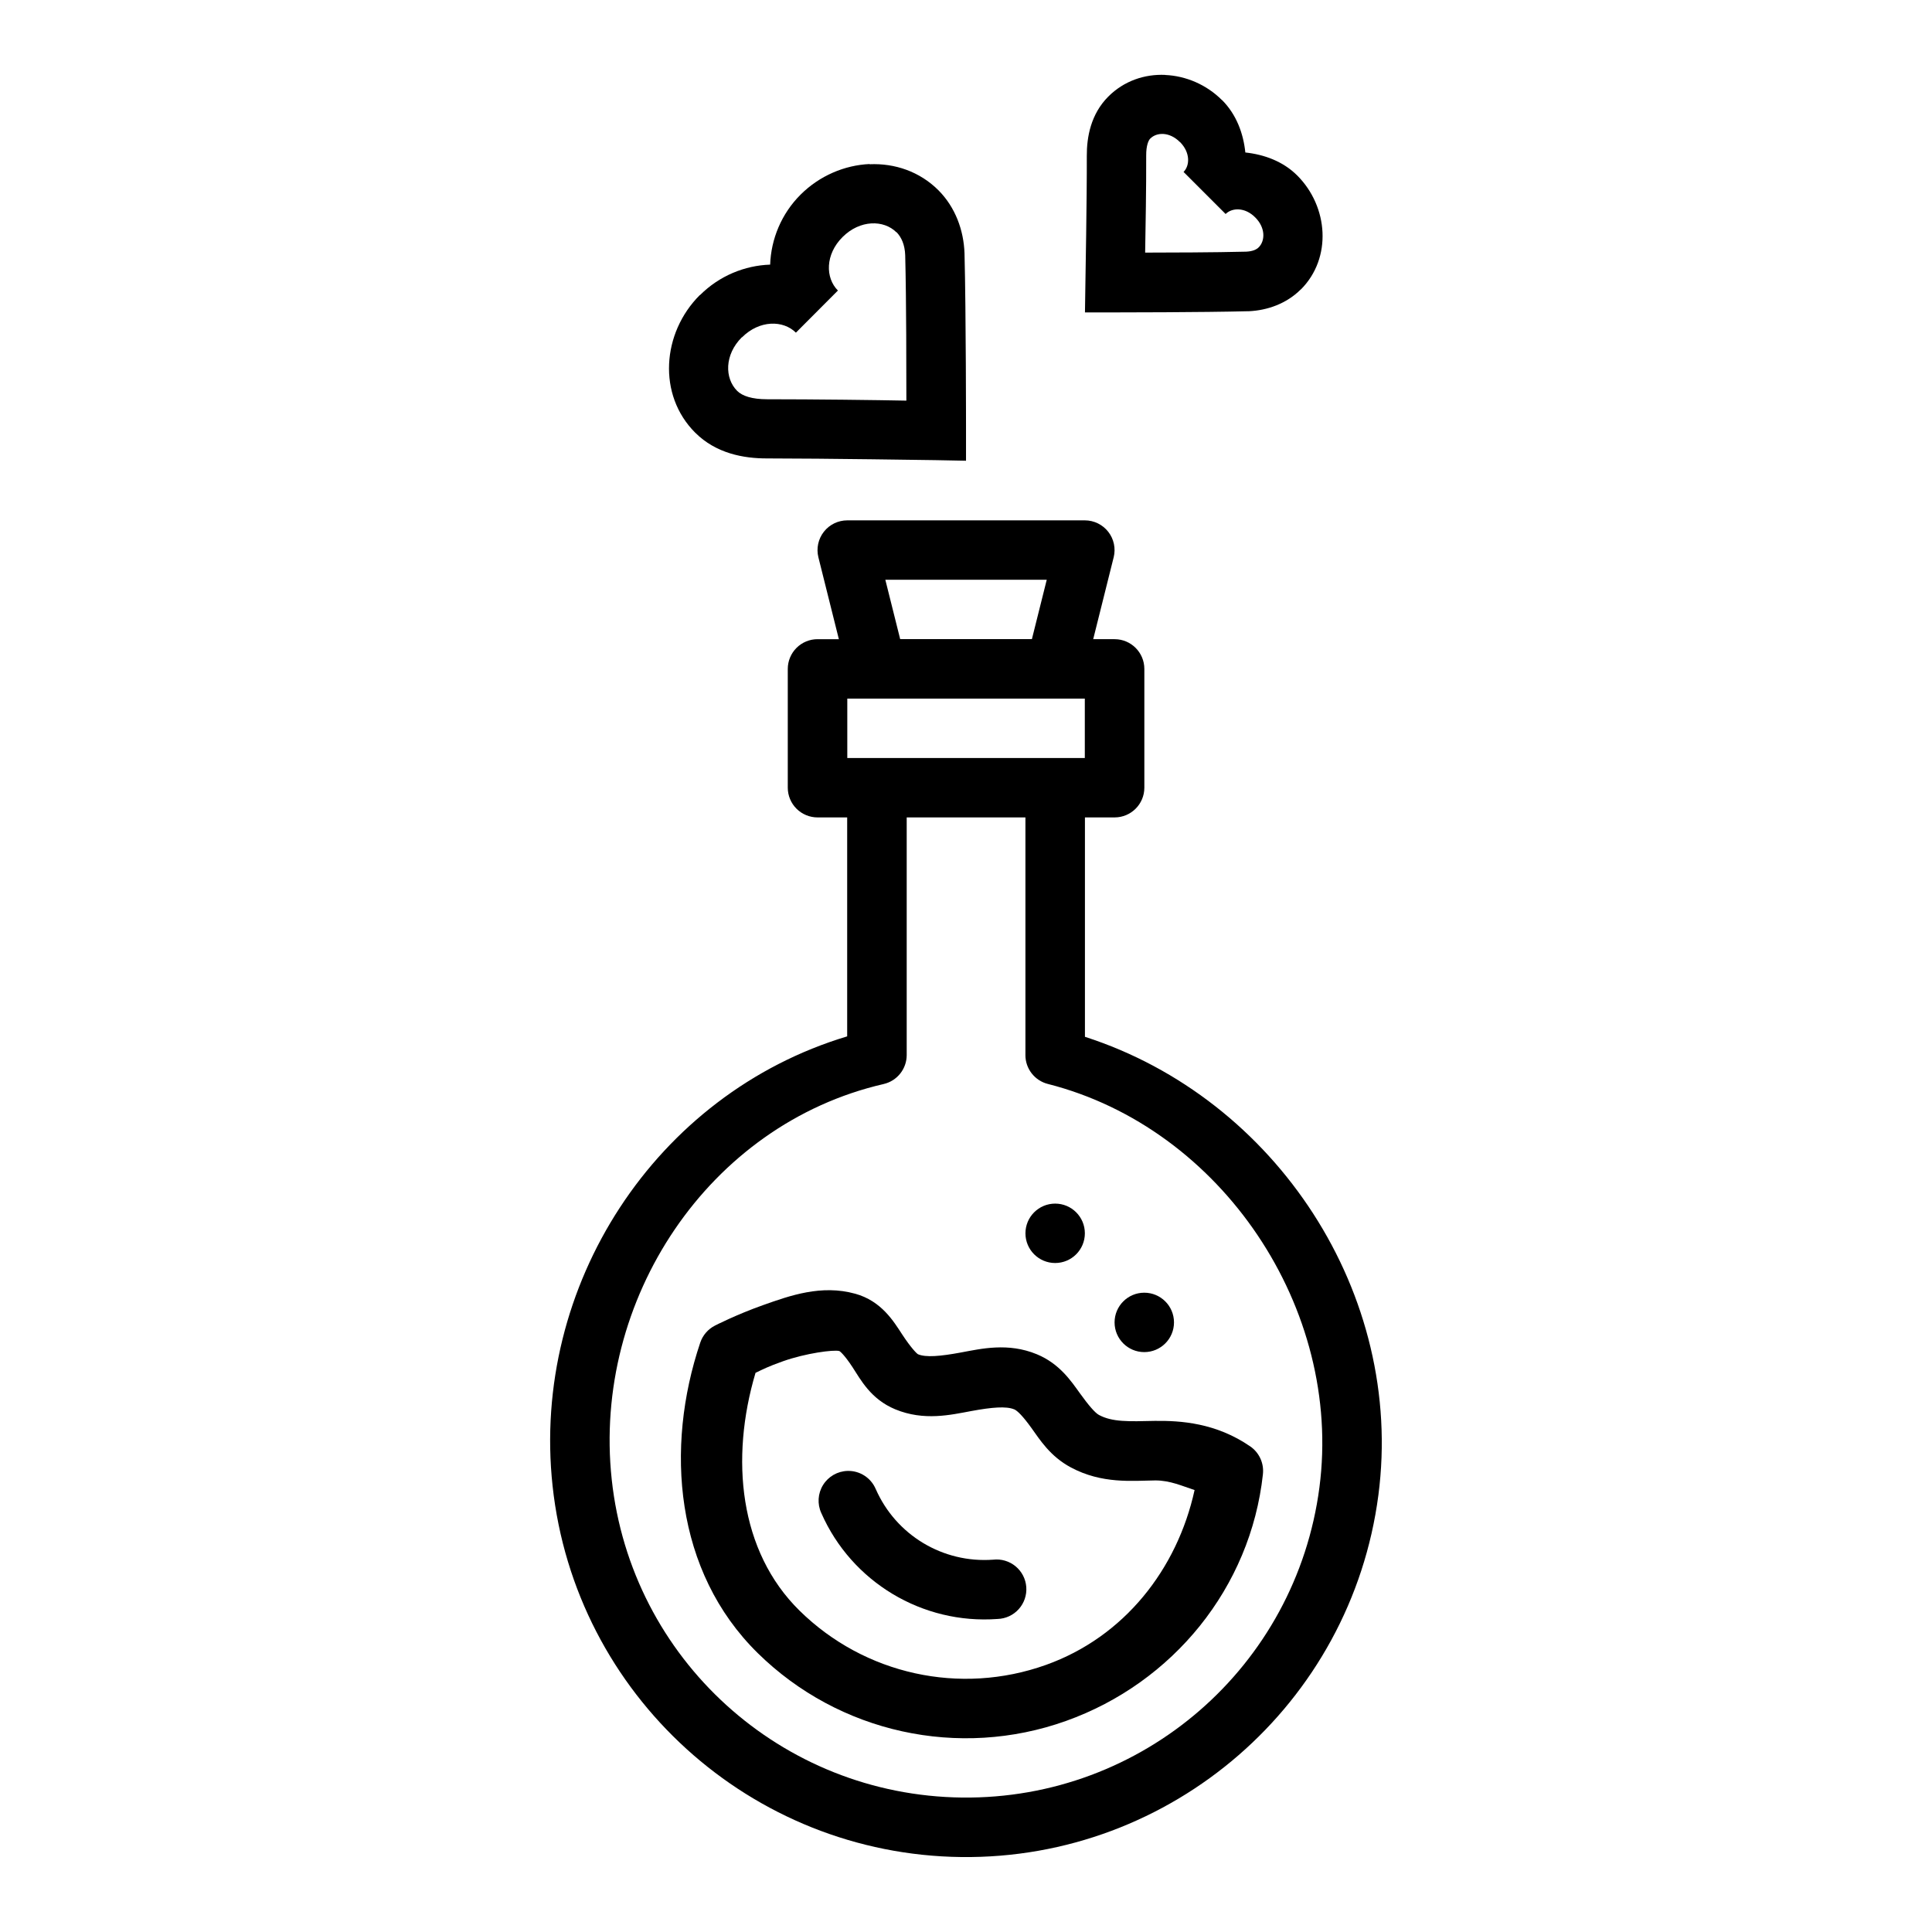
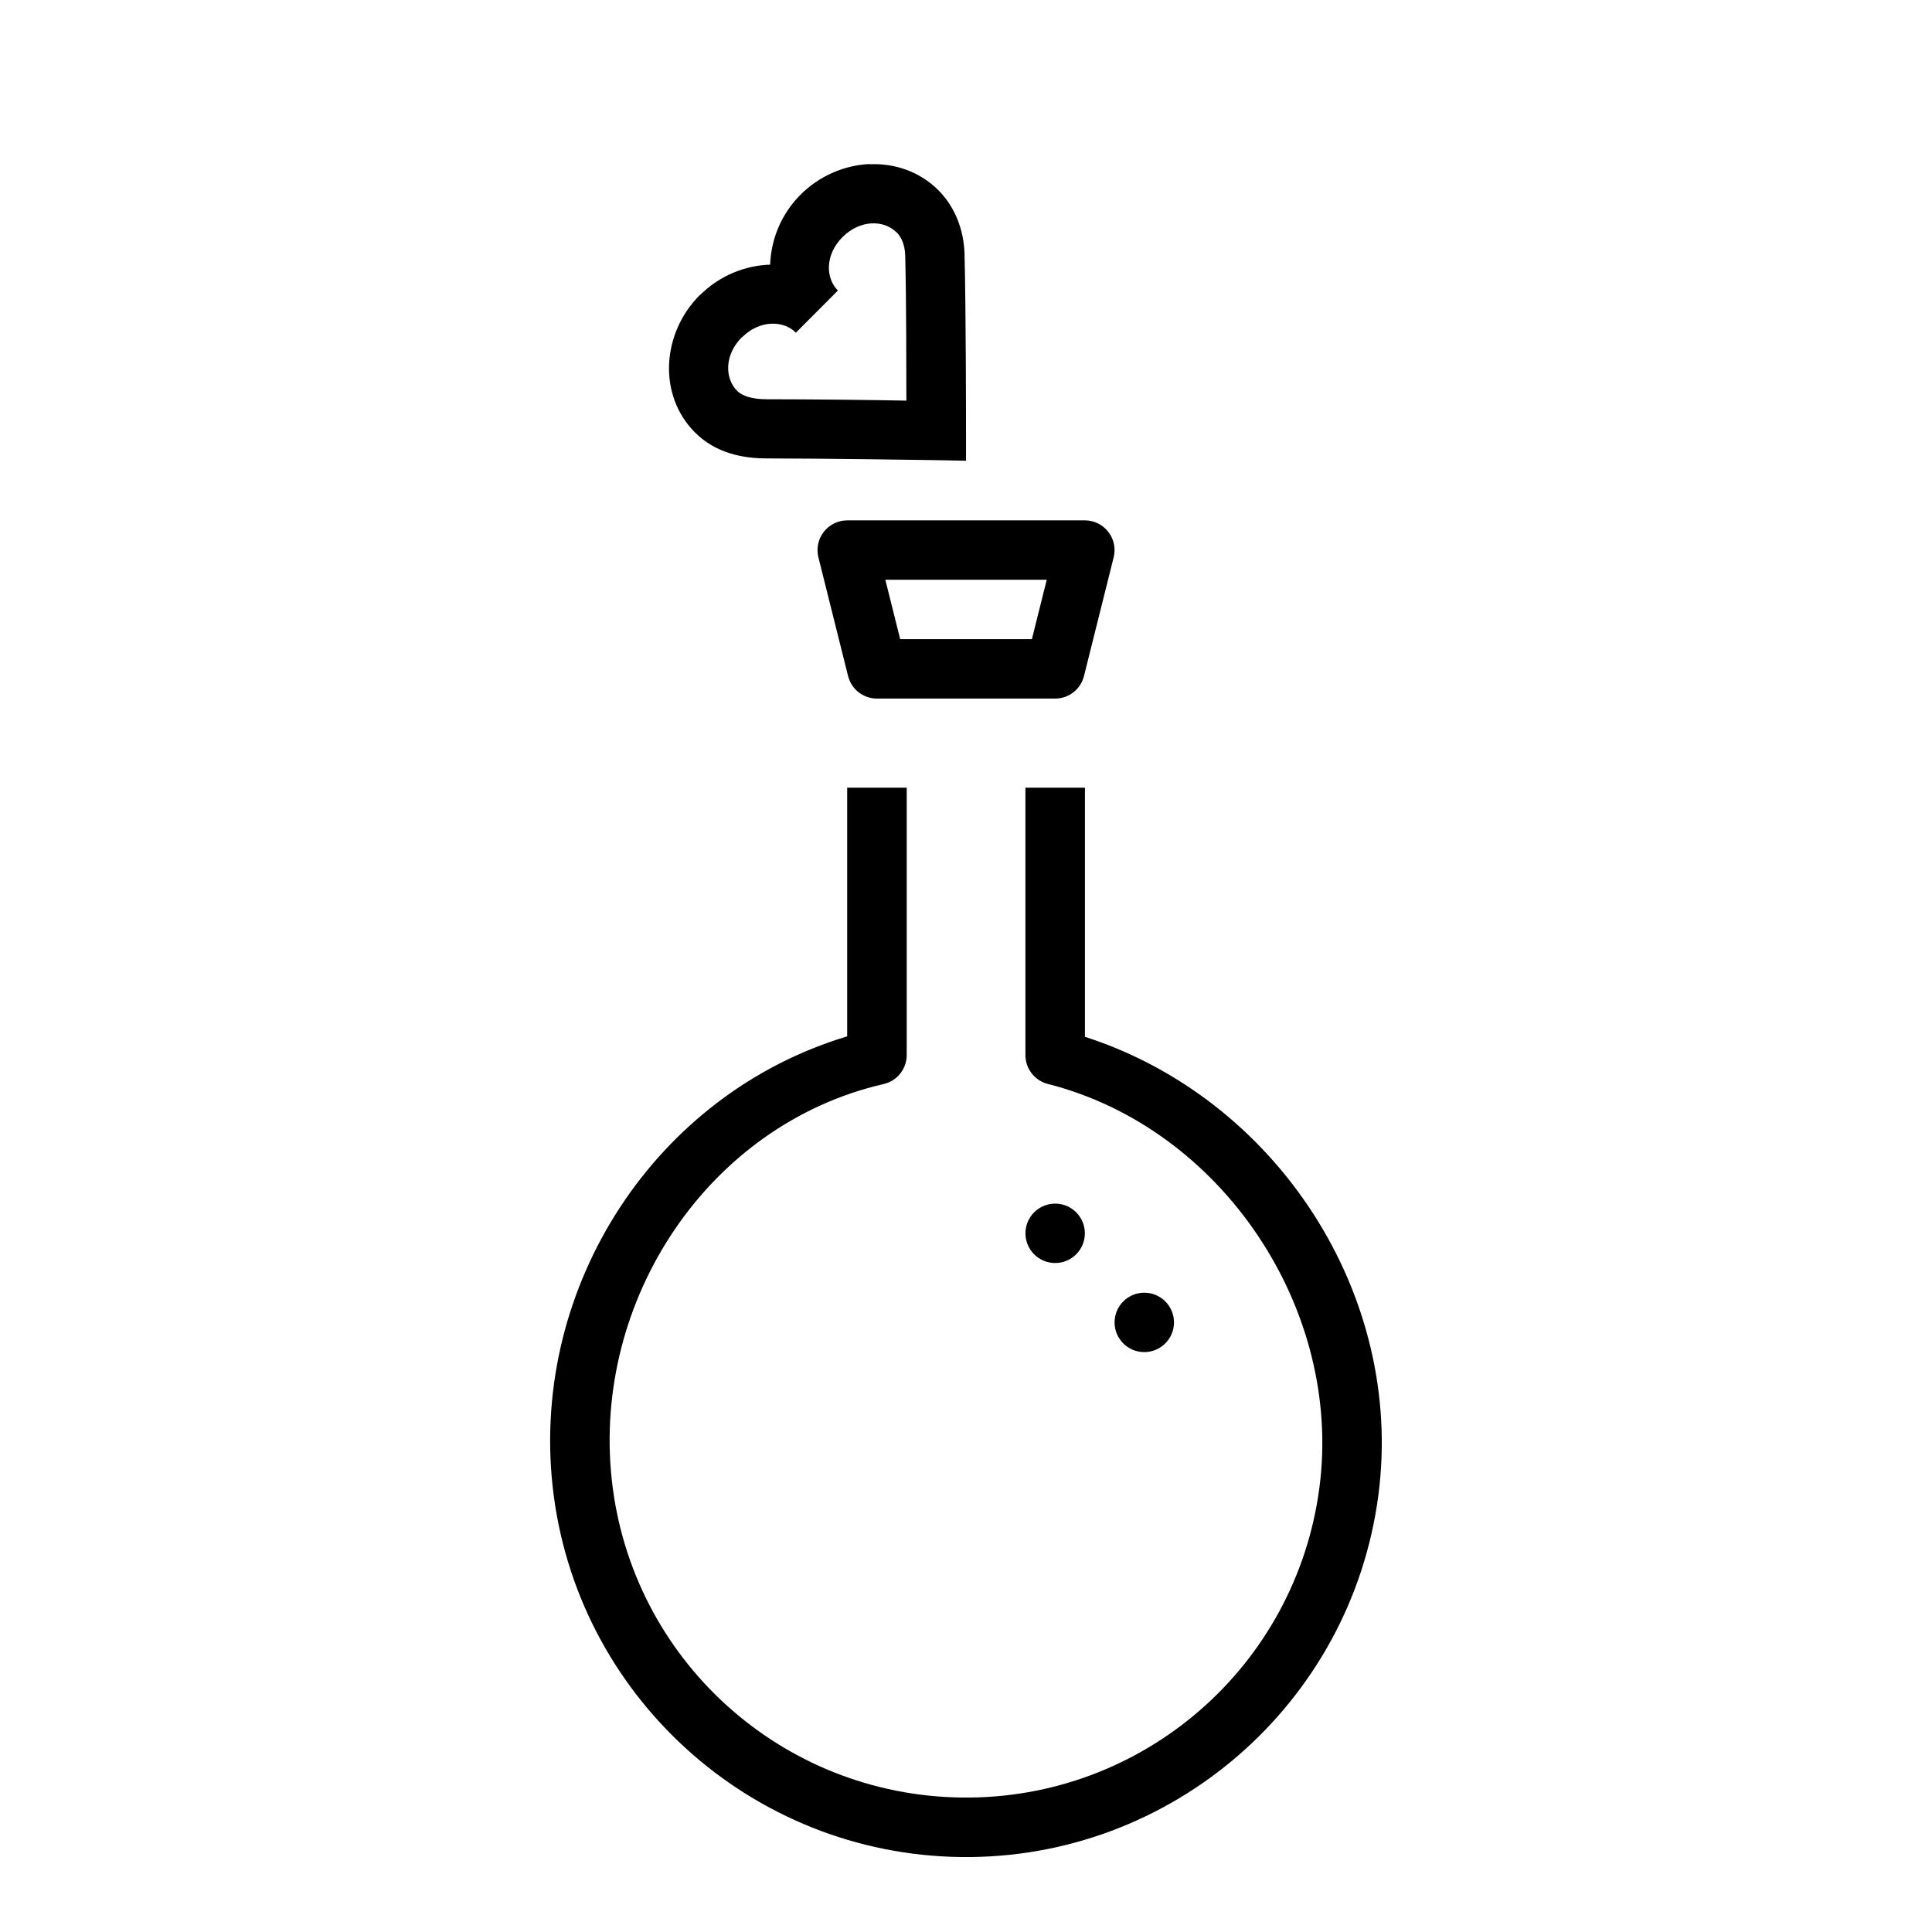
<svg xmlns="http://www.w3.org/2000/svg" fill="#000000" width="800px" height="800px" version="1.1" viewBox="144 144 512 512">
  <g>
-     <path d="m368.51 352.75v65.898c-50.797 15.258-83.805 66.02-78.074 119.12 5.981 55.434 52.586 97.73 108.33 98.367 55.754 0.645 103.29-40.625 110.52-95.91 6.965-53.254-27.043-105.11-77.766-121.46v-66.02h-15.773v70.848h-0.004c-0.008 3.609 2.438 6.766 5.934 7.66 46.156 11.723 78.168 59.625 71.984 106.92-6.211 47.492-46.82 82.746-94.711 82.195-47.895-0.551-87.699-36.668-92.836-84.285-5.141-47.656 25.641-94.117 72.047-104.8l0.004-0.004c3.586-0.82 6.121-4.012 6.121-7.688v-70.848z" />
+     <path d="m368.51 352.75v65.898c-50.797 15.258-83.805 66.02-78.074 119.12 5.981 55.434 52.586 97.73 108.33 98.367 55.754 0.645 103.29-40.625 110.52-95.91 6.965-53.254-27.043-105.11-77.766-121.46v-66.02h-15.773v70.848c-0.008 3.609 2.438 6.766 5.934 7.66 46.156 11.723 78.168 59.625 71.984 106.92-6.211 47.492-46.82 82.746-94.711 82.195-47.895-0.551-87.699-36.668-92.836-84.285-5.141-47.656 25.641-94.117 72.047-104.8l0.004-0.004c3.586-0.82 6.121-4.012 6.121-7.688v-70.848z" />
    <path d="m368.54 281.9c-2.426 0-4.719 1.113-6.211 3.023-1.496 1.91-2.031 4.402-1.449 6.754l7.871 31.488h0.004c0.879 3.512 4.035 5.969 7.656 5.965h47.23c3.609-0.008 6.75-2.465 7.625-5.965l7.871-31.488h0.004c0.578-2.348 0.051-4.832-1.438-6.742-1.488-1.906-3.769-3.027-6.191-3.035h-62.977zm10.086 15.742h42.773l-3.938 15.742h-34.902l-3.938-15.742z" />
-     <path d="m360.67 313.39c-2.09-0.004-4.098 0.824-5.582 2.301-1.48 1.477-2.316 3.481-2.32 5.574v31.488c0.004 2.09 0.84 4.094 2.32 5.57 1.484 1.477 3.492 2.305 5.582 2.301h78.723c4.344-0.008 7.863-3.527 7.871-7.871v-31.488c-0.008-4.348-3.527-7.867-7.871-7.875zm7.871 15.742h62.945v15.742h-62.945z" />
-     <path d="m370.63 486.85c-8.957-2.481-17.266 0.488-24.387 3.012-7.121 2.523-12.793 5.441-12.793 5.441l0.004 0.004c-1.828 0.934-3.219 2.547-3.875 4.488-9.41 27.91-6.762 60.695 15.254 82.316 21.516 21.133 53.273 28.102 81.672 17.957 28.336-10.121 48.922-35.34 52.184-65.406l-0.004 0.004c0.316-2.879-0.969-5.699-3.352-7.348-9.098-6.254-18.426-6.856-25.34-6.766-6.91 0.156-11.219 0.332-14.762-1.574-1.027-0.551-2.75-2.551-5.074-5.781-2.324-3.231-5.398-7.828-11.379-10.301-7.637-3.164-14.754-1.465-20.203-0.457-5.449 1.008-9.223 1.324-11.285 0.457-0.344-0.156-1.934-1.793-4.184-5.227s-5.473-8.883-12.484-10.824zm-4.211 15.191c0.141 0 1.387 1.039 3.504 4.273 2.121 3.234 4.805 8.465 11.316 11.164 7.637 3.164 14.754 1.465 20.203 0.457 5.449-1.008 9.223-1.309 11.285-0.457h0.031c0.879 0.363 2.383 1.895 4.582 4.953 2.199 3.055 4.938 7.504 10.453 10.453 8.254 4.418 16.246 3.523 22.387 3.445 3.938 0 7.094 1.48 10.395 2.551-4.613 21.031-18.688 38.945-39.391 46.34-22.742 8.125-48.055 2.559-65.281-14.363-16.031-15.746-18.441-40.297-11.684-63.039 1.883-0.898 3.262-1.648 7.289-3.074 6.016-2.133 13.445-3.113 14.914-2.703z" />
    <path d="m431.5 470.84c0 4.348-3.523 7.871-7.871 7.871-4.348 0-7.875-3.523-7.875-7.871 0-4.348 3.527-7.871 7.875-7.871 4.348 0 7.871 3.523 7.871 7.871z" />
    <path d="m455.12 494.45c0 4.348-3.527 7.871-7.875 7.871s-7.871-3.523-7.871-7.871 3.523-7.871 7.871-7.871 7.875 3.523 7.875 7.871z" />
-     <path d="m368.6 533.81c-2.644 0.074-5.074 1.469-6.473 3.715-1.398 2.242-1.578 5.039-0.477 7.445 8.039 18.289 26.785 29.543 46.711 28.074 2.148-0.066 4.176-1.008 5.613-2.606s2.16-3.715 2-5.859c-0.156-2.144-1.184-4.129-2.844-5.496-1.66-1.371-3.805-2-5.938-1.75-13.32 0.977-25.746-6.5-31.117-18.727h-0.004c-1.266-2.984-4.231-4.887-7.473-4.797z" />
-     <path d="m452.8 163.85c-5.469-0.25-10.945 1.59-15.098 5.75-4.648 4.664-5.715 10.746-5.688 15.742 0.039 10.961-0.367 33.426-0.367 33.426l-0.121 8.023h7.996s23.418-0.004 35.301-0.316h0.188c4.805-0.234 9.871-1.945 13.715-5.781h0.031c8.293-8.324 7.273-21.918-0.953-30.164-3.769-3.781-8.773-5.578-13.777-6.121-0.52-5.035-2.359-10.066-6.148-13.867h-0.031c-4.113-4.121-9.57-6.426-15.035-6.672zm-3.938 16.852c1.668-1.672 5.059-1.836 7.84 0.961h0.031c2.746 2.781 2.594 6.227 0.922 7.902l11.133 11.133h0.031c1.68-1.656 5.07-1.859 7.84 0.93 2.781 2.785 2.598 6.223 0.922 7.902-0.598 0.598-1.594 1.086-3.352 1.164-8.789 0.219-19.941 0.234-26.754 0.25 0.113-6.695 0.309-17.027 0.277-25.707-0.016-2.688 0.594-4.039 1.105-4.551z" />
    <path d="m374.45 187.47c-6.617 0.301-13.254 3.086-18.297 8.117-5.113 5.102-7.82 11.836-8.055 18.543-6.715 0.219-13.457 2.953-18.574 8.059h-0.062c-10.078 10.066-11.223 26.496-1.23 36.469 5.519 5.512 12.832 6.852 19.098 6.828 14.734 0 44.68 0.457 44.68 0.457l7.996 0.156v-7.996s0.004-31.254-0.398-47.02c-0.219-6.019-2.383-12.113-6.918-16.668-4.996-4.981-11.617-7.188-18.234-6.887zm7.102 18.02c1.355 1.371 2.238 3.402 2.336 6.121 0.32 12.645 0.297 30.836 0.309 38.559-7.613-0.156-24.504-0.363-36.871-0.363h-0.031c-3.981 0-6.562-0.852-7.934-2.215-3.348-3.34-3.398-9.582 1.23-14.207h0.062c4.629-4.617 10.918-4.57 14.27-1.227l11.133-11.164c-3.348-3.344-3.402-9.555 1.23-14.176 4.625-4.617 10.918-4.598 14.27-1.258z" />
  </g>
</svg>